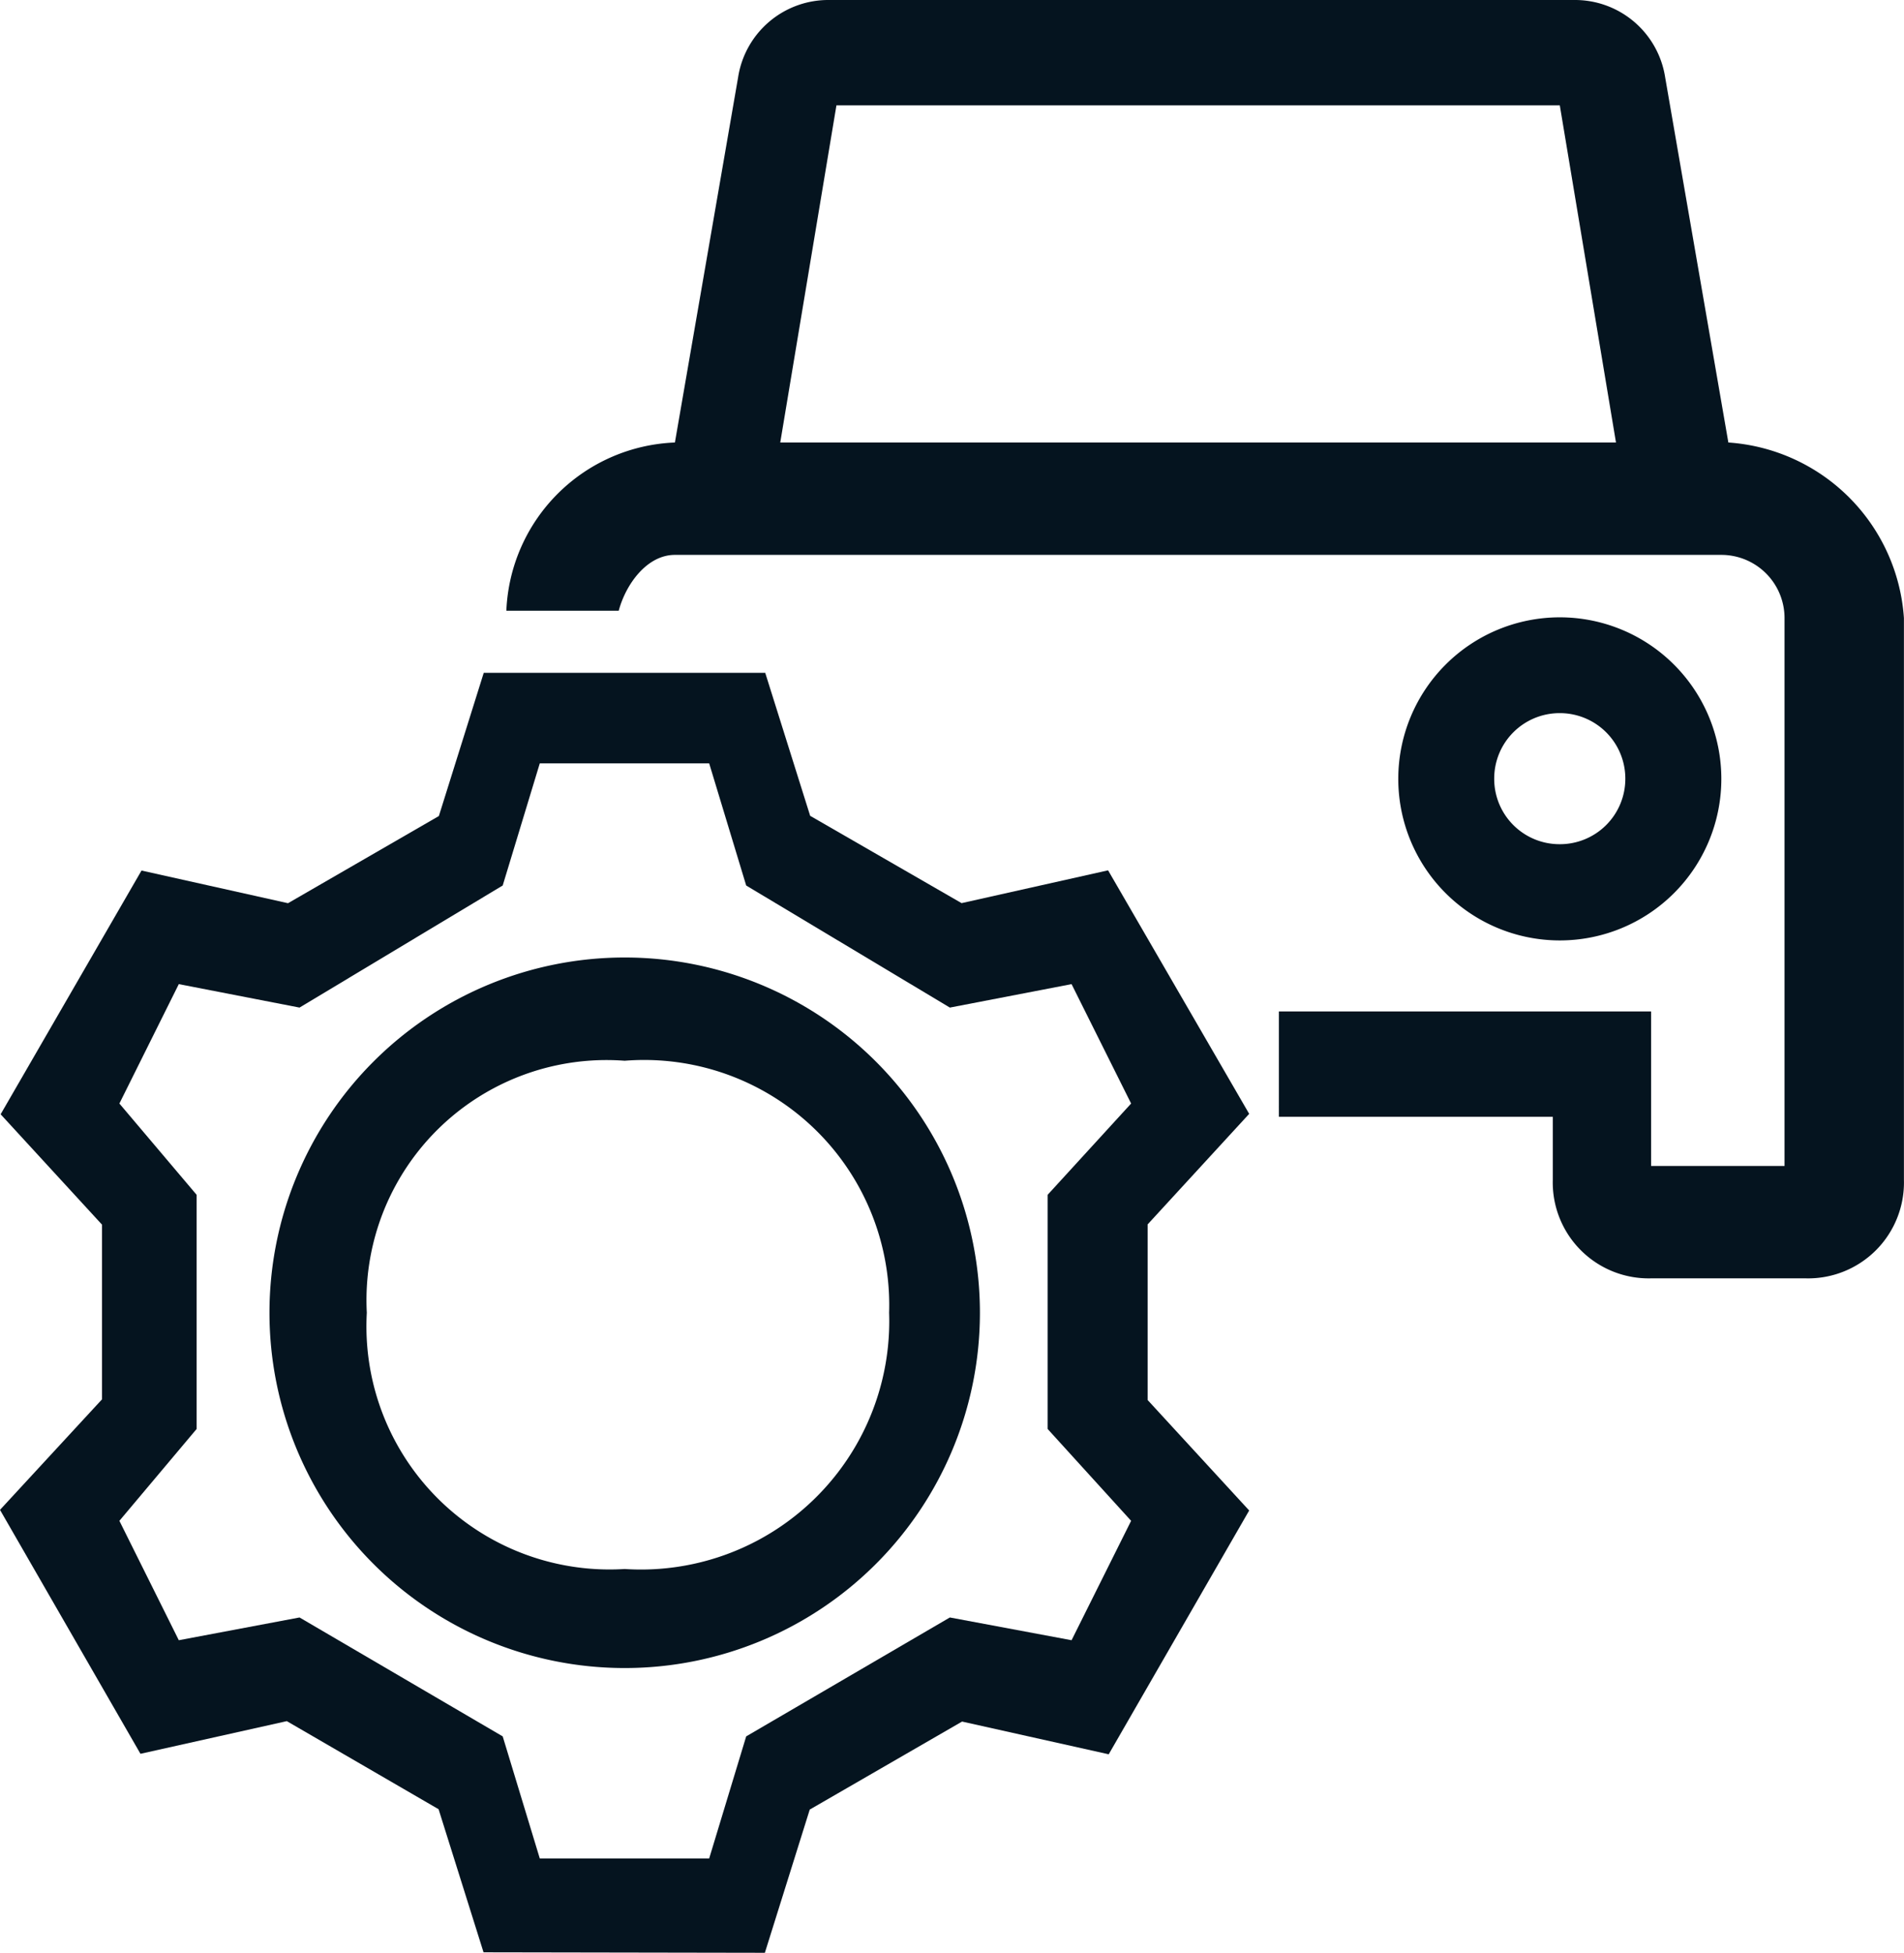
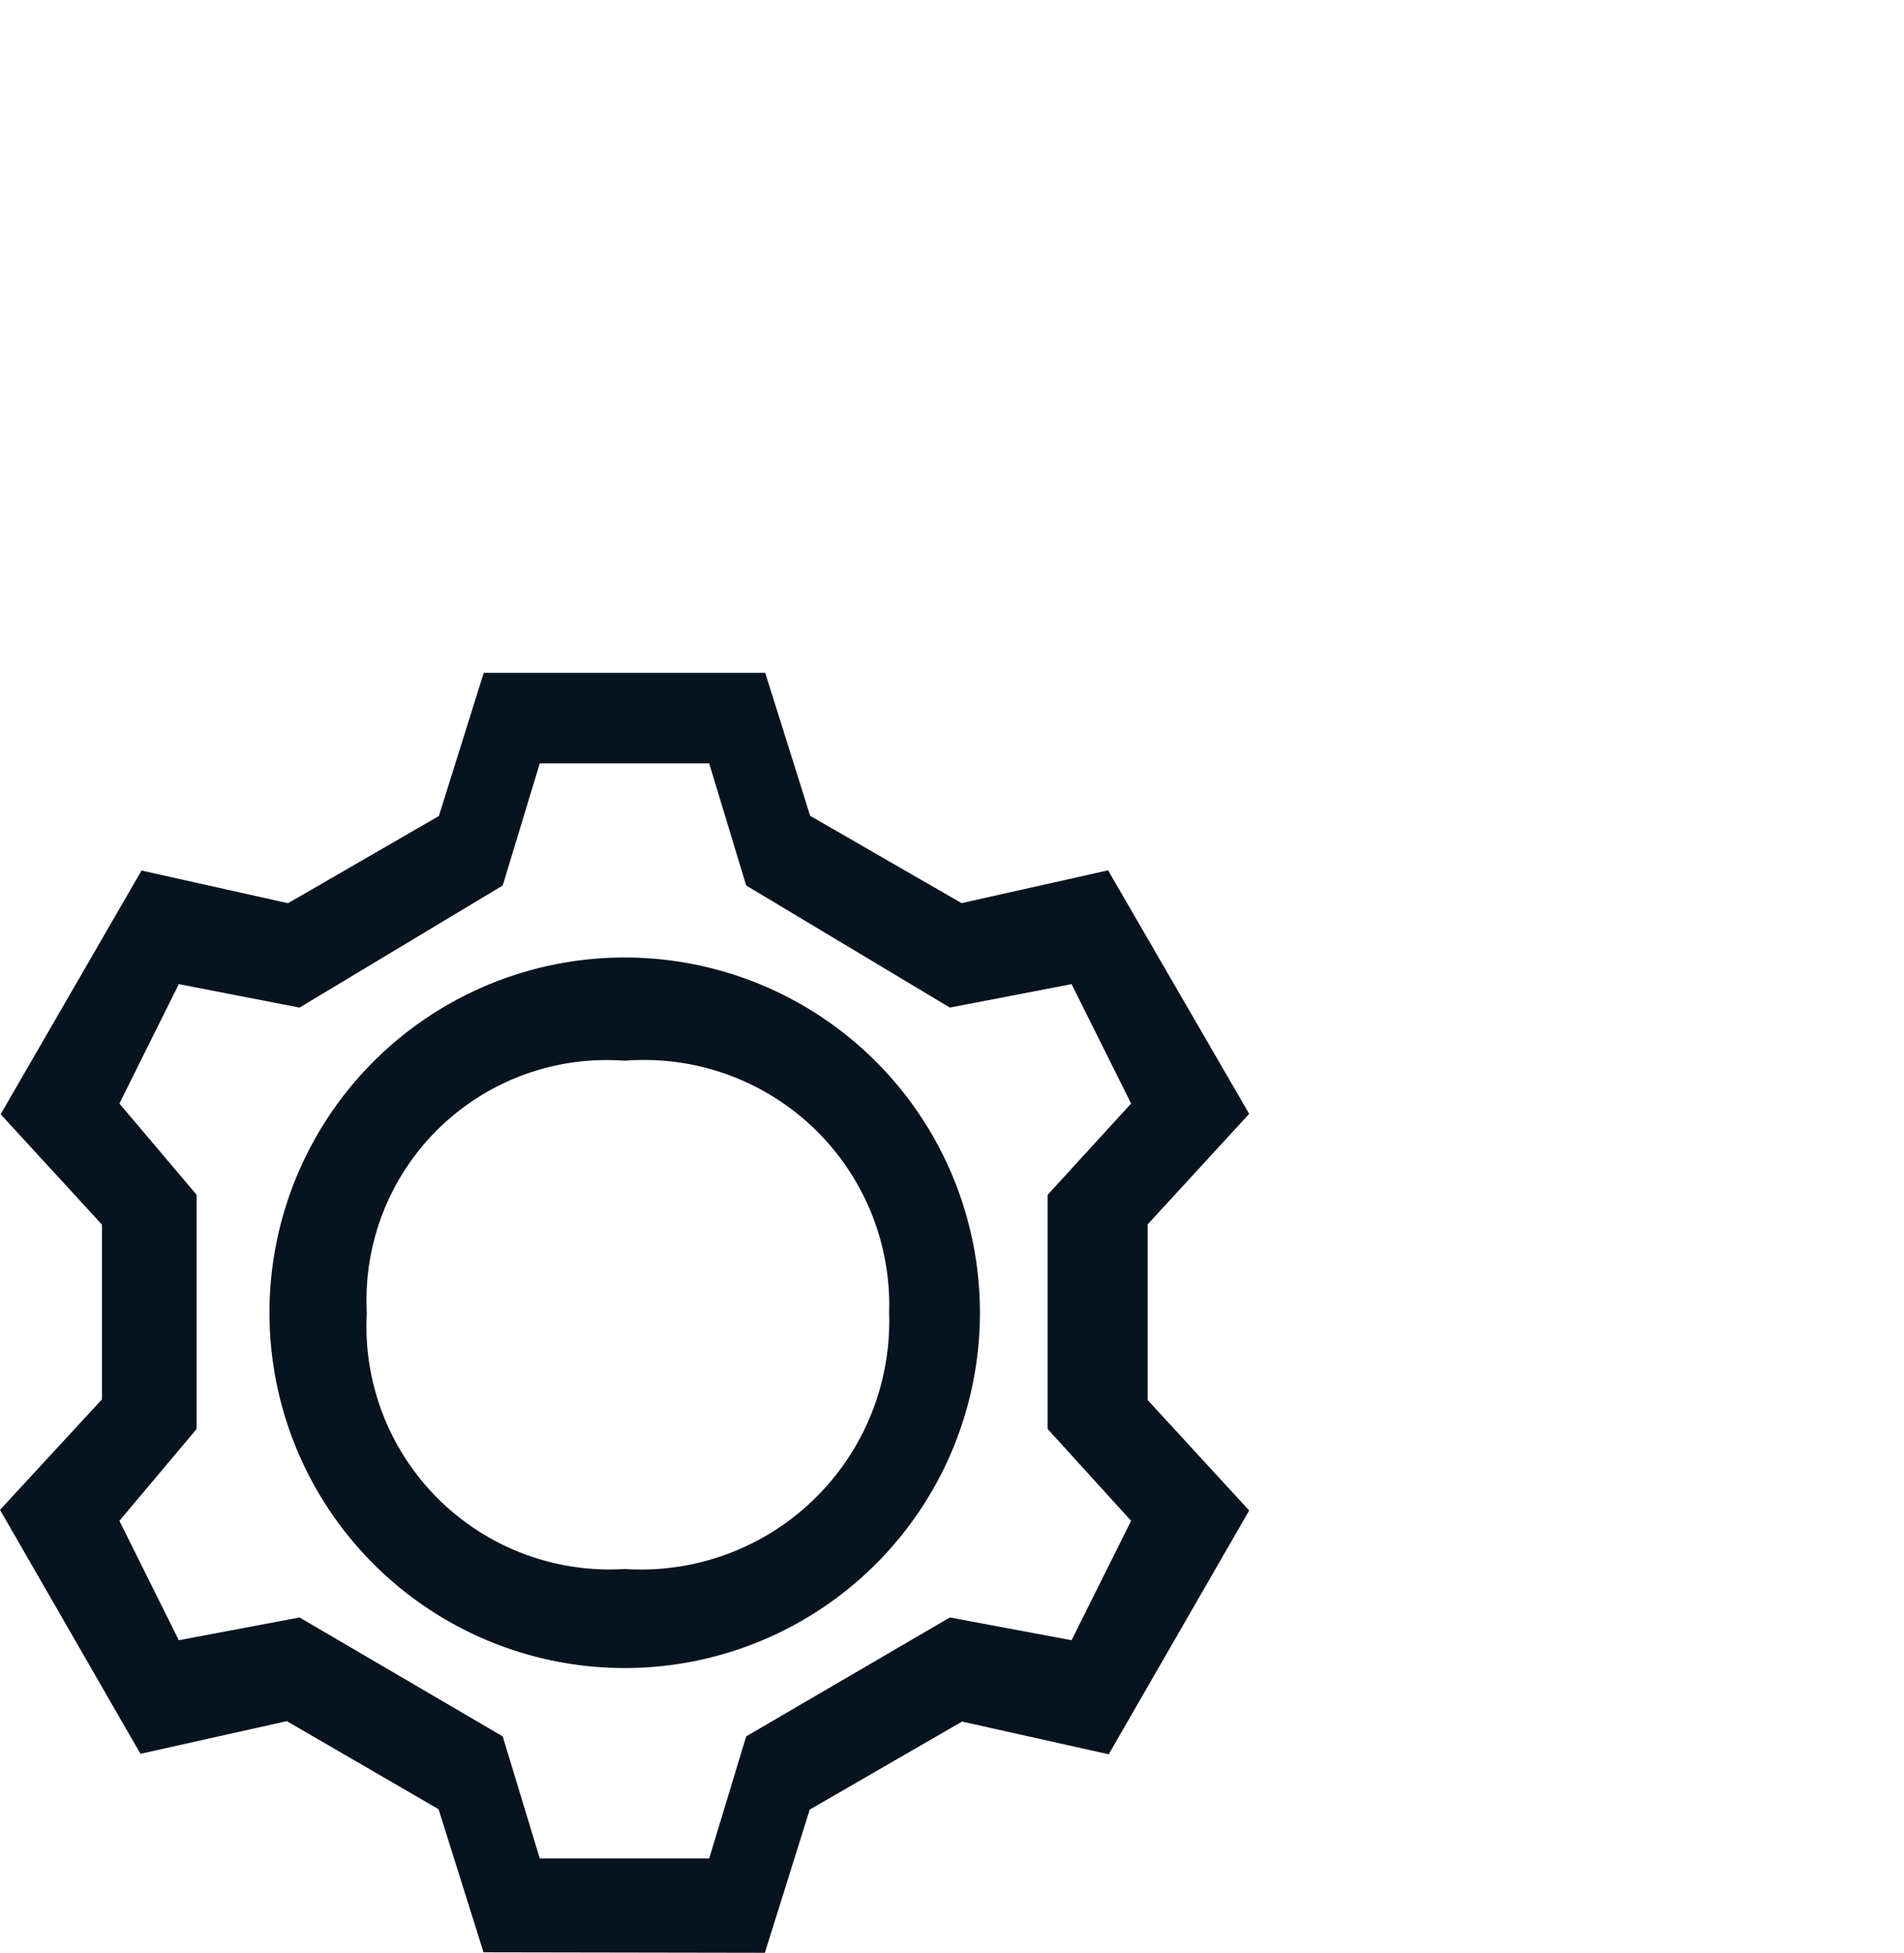
<svg xmlns="http://www.w3.org/2000/svg" width="27.111" height="27.804" viewBox="0 0 27.111 27.804">
  <g id="_13" data-name="13" transform="translate(-690.49 -390.092)">
-     <path id="합치기_5" data-name="합치기 5" d="M7022.3-18623.8a1.366,1.366,0,0,1-1.4-1.4v-.9H7017v-1.5h5.3v2.2h1.9v-7.8a.9.9,0,0,0-.9-.9h-14.9c-.4,0-.7.42-.8.795H7006a2.5,2.5,0,0,1,2.4-2.395l.9-5.2a1.3,1.3,0,0,1,1.3-1.1h10.6a1.3,1.3,0,0,1,1.3,1.1l.9,5.2a2.688,2.688,0,0,1,2.5,2.5v8a1.365,1.365,0,0,1-1.4,1.4Zm-12.4-11.9h11.9l-.8-4.8h-10.3Zm7.1,9.555c0,.016,0,.029,0,.045C7017-18626.1,7017-18626.115,7017-18626.143Zm0,0v0Zm0-.043c0,.014,0,.027,0,.043C7017-18626.158,7017-18626.174,7017-18626.189Zm0,0v0Zm0-.047c0,.016,0,.031,0,.047C7017-18626.207,7017-18626.225,7017-18626.24Zm0-.01a.065.065,0,0,0,0,.01A.065.065,0,0,1,7017-18626.25Zm0-.09c0,.021,0,.051,0,.09C7017-18626.283,7017-18626.314,7017-18626.34Zm0-.031c0,.01,0,.02,0,.031C7017-18626.352,7017-18626.363,7017-18626.371Zm0-.006v0Zm0-.016s0,.008,0,.016C7017-18626.385,7017-18626.391,7017-18626.393Zm0,0Zm1.7-4.523a2.3,2.3,0,0,1,2.3-2.3,2.3,2.3,0,0,1,2.3,2.3,2.3,2.3,0,0,1-2.3,2.3A2.3,2.3,0,0,1,7018.7-18630.916Zm1.366,0a.93.93,0,0,0,.931.93.931.931,0,0,0,.936-.93.932.932,0,0,0-.936-.936A.931.931,0,0,0,7020.066-18630.916Z" transform="translate(-6308.3 19032.092)" fill="#05141f" />
    <g id="setting" transform="translate(59.25 295.116)">
      <path id="패스_1015" data-name="패스 1015" d="M2549.97,447.034l2,3.473,2.084-.465,2.161,1.254.64,2.037,4.006.007.639-2.039,2.169-1.253,2.088.466,2-3.471-1.446-1.573,0-2.5,1.446-1.574-2.009-3.467-2.086.467-2.156-1.243-.64-2.036h-4.008l-.639,2.039-2.148,1.241-2.086-.465-2.006,3.47,1.443,1.571,0,2.488Zm1.7-5.785.846-1.7,1.719.334,2.893-1.738.528-1.739h2.412l.527,1.739,2.9,1.738,1.733-.334.848,1.7-1.189,1.3v3.333l1.189,1.308-.848,1.7-1.733-.324-2.9,1.693-.527,1.738h-2.412l-.528-1.738-2.893-1.693-1.719.324-.846-1.7,1.1-1.308v-3.333Z" transform="translate(-1918.73 -330.562)" fill="#05141f" />
      <path id="패스_1016" data-name="패스 1016" d="M2608.758,501.988a5.058,5.058,0,1,0-5.058-5.058A5.058,5.058,0,0,0,2608.758,501.988Zm0-8.646a3.489,3.489,0,0,1,3.765,3.588,3.535,3.535,0,0,1-3.765,3.648,3.461,3.461,0,0,1-3.672-3.648A3.418,3.418,0,0,1,2608.758,493.342Z" transform="translate(-1968.623 -383.264)" fill="#05141f" />
    </g>
  </g>
</svg>